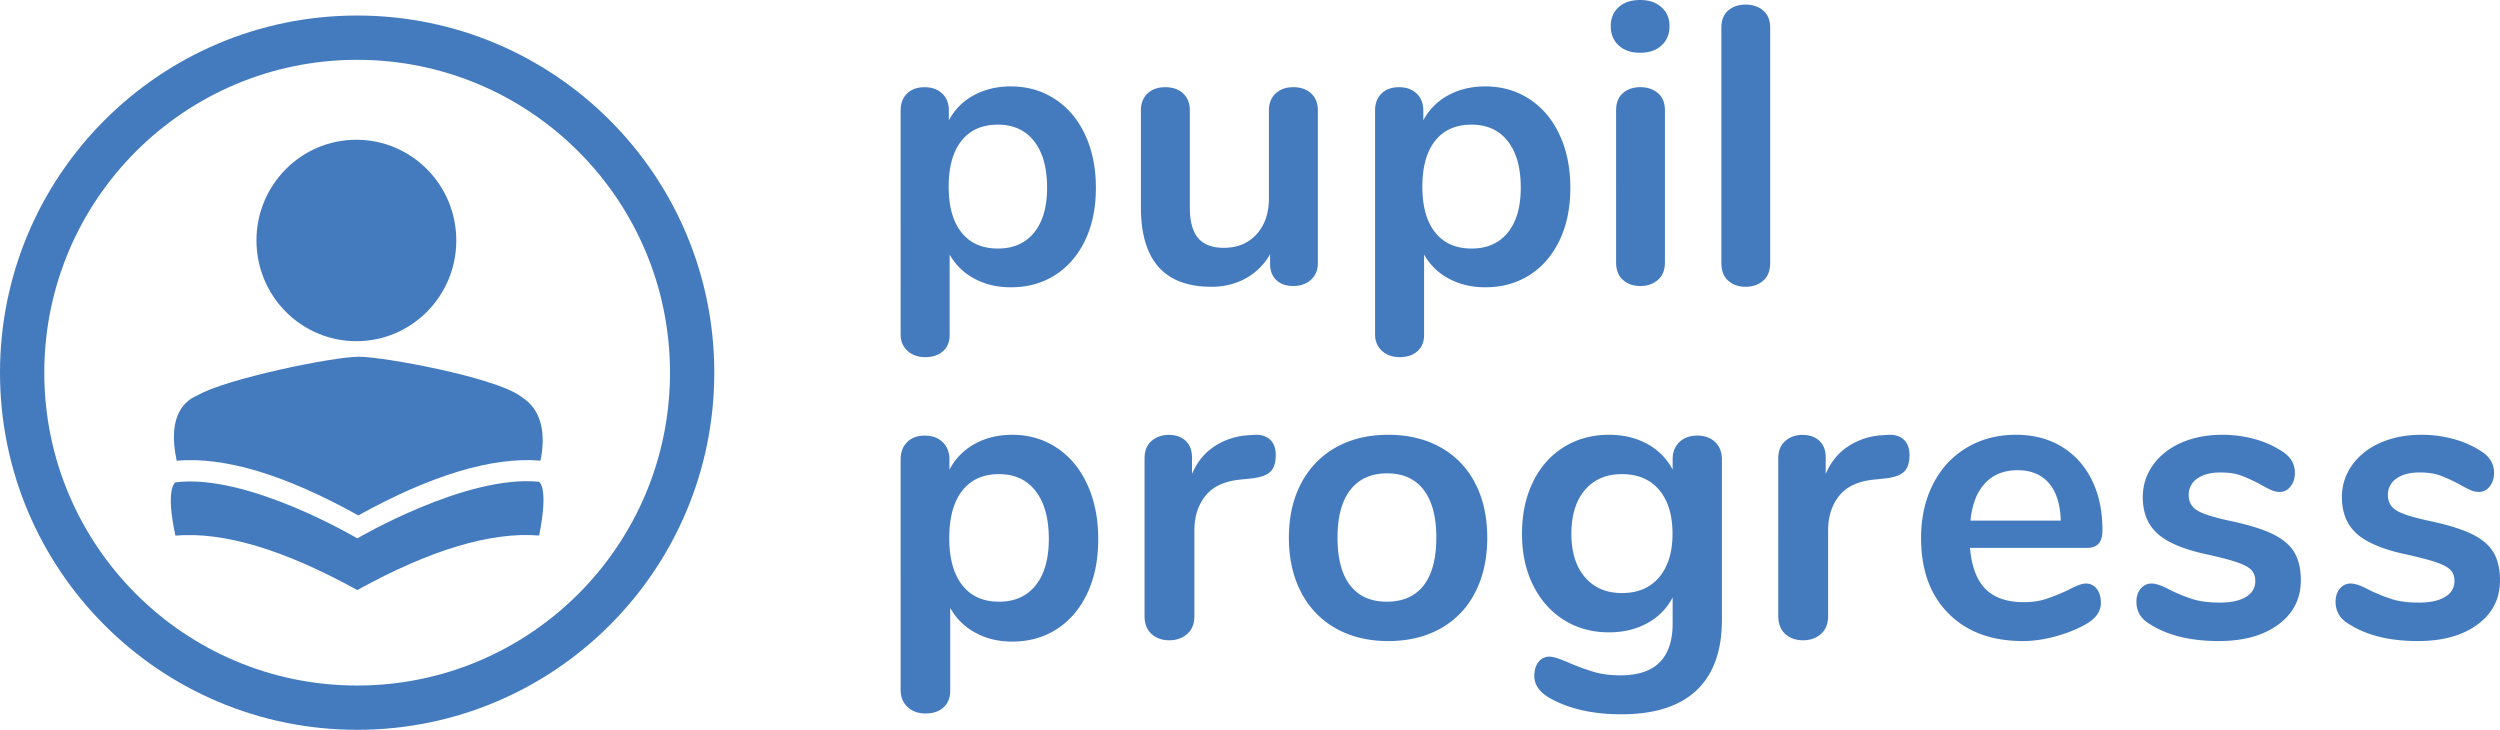
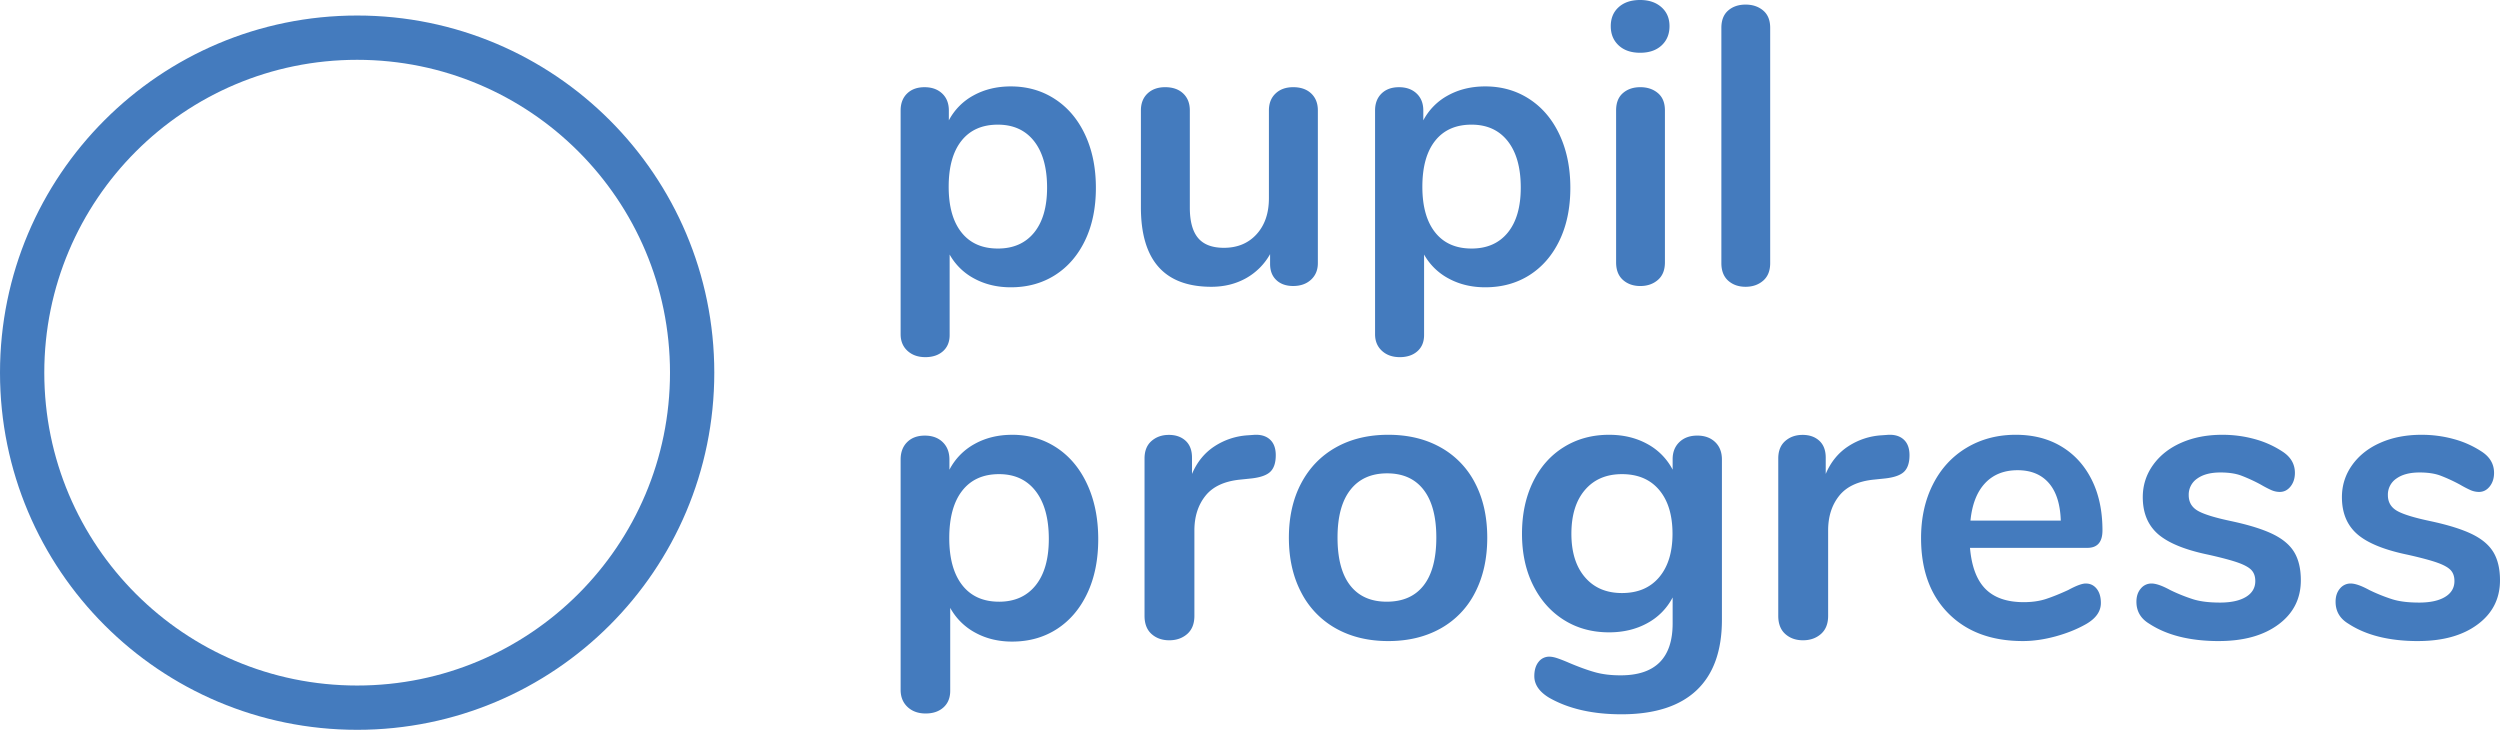
<svg xmlns="http://www.w3.org/2000/svg" width="161" height="47">
  <g fill="#447BBE" fill-rule="evenodd">
    <path d="M65.096 5.565c1.06 0 2.007.271 2.84.814.834.542 1.482 1.308 1.945 2.3.463.99.694 2.13.694 3.418 0 1.288-.231 2.414-.694 3.38-.463.966-1.107 1.711-1.932 2.237-.825.525-1.776.788-2.853.788-.876 0-1.658-.187-2.349-.56a3.91 3.91 0 0 1-1.59-1.55v5.185c0 .44-.144.788-.43 1.042-.286.254-.665.381-1.136.381-.472 0-.854-.136-1.15-.407-.294-.27-.441-.627-.441-1.067V7.116c0-.458.139-.822.417-1.093.277-.271.652-.407 1.123-.407.472 0 .85.136 1.137.407.286.27.429.635.429 1.093v.635a3.887 3.887 0 0 1 1.603-1.614c.7-.381 1.495-.572 2.387-.572zm-.833 10.441c.997 0 1.774-.342 2.332-1.025.558-.684.837-1.651.837-2.9 0-1.284-.28-2.28-.837-2.99-.558-.709-1.335-1.063-2.332-1.063-1.014 0-1.795.346-2.344 1.038-.55.693-.824 1.68-.824 2.964 0 1.266.274 2.246.824 2.938.549.692 1.33 1.038 2.344 1.038zM83.282 5.615c.487 0 .874.135 1.16.405.285.27.428.634.428 1.09v9.838c0 .44-.147.794-.441 1.065-.294.27-.677.405-1.147.405-.454 0-.816-.127-1.084-.38-.27-.254-.404-.6-.404-1.04v-.633a4.027 4.027 0 0 1-1.563 1.559c-.656.363-1.395.545-2.219.545-3.026 0-4.538-1.707-4.538-5.122V7.11c0-.456.143-.82.428-1.09.286-.27.664-.405 1.135-.405.487 0 .874.135 1.16.405.285.27.428.634.428 1.09v6.263c0 .879.177 1.53.53 1.952.353.423.908.634 1.664.634.874 0 1.576-.292 2.105-.875.53-.583.794-1.356.794-2.32V7.11c0-.456.143-.82.43-1.09.285-.27.663-.405 1.134-.405zm12.368-.05c1.06 0 2.008.271 2.841.814.833.542 1.481 1.308 1.944 2.3.463.99.695 2.13.695 3.418 0 1.288-.232 2.414-.695 3.38-.463.966-1.106 1.711-1.931 2.237-.825.525-1.776.788-2.854.788-.875 0-1.658-.187-2.348-.56a3.91 3.91 0 0 1-1.591-1.55v5.185c0 .44-.143.788-.43 1.042-.286.254-.664.381-1.136.381-.471 0-.854-.136-1.149-.407-.294-.27-.442-.627-.442-1.067V7.116c0-.458.14-.822.417-1.093.278-.271.652-.407 1.124-.407.471 0 .85.136 1.136.407.286.27.43.635.43 1.093v.635a3.887 3.887 0 0 1 1.603-1.614c.699-.381 1.494-.572 2.386-.572zm-.882 10.441c.997 0 1.775-.342 2.332-1.025.558-.684.837-1.651.837-2.9 0-1.284-.279-2.28-.837-2.99-.557-.709-1.335-1.063-2.332-1.063-1.013 0-1.795.346-2.344 1.038-.55.693-.824 1.68-.824 2.964 0 1.266.275 2.246.824 2.938.549.692 1.33 1.038 2.344 1.038zm10.869 2.414c-.453 0-.826-.131-1.12-.393-.293-.262-.44-.638-.44-1.129V7.111c0-.49.147-.863.44-1.116.294-.254.667-.38 1.12-.38.452 0 .83.126 1.131.38.302.253.453.625.453 1.116v9.787c0 .49-.15.867-.453 1.129-.301.262-.679.393-1.131.393zm-.012-15.022c-.58 0-1.04-.157-1.38-.472-.341-.316-.512-.729-.512-1.24 0-.51.17-.92.511-1.226.341-.307.801-.46 1.38-.46.563 0 1.019.153 1.368.46.35.307.524.715.524 1.226s-.17.924-.511 1.24c-.341.315-.801.472-1.38.472zm6.79 15.071c-.452 0-.825-.131-1.119-.393-.293-.263-.44-.64-.44-1.13V1.793c0-.49.147-.863.44-1.117.294-.254.667-.38 1.12-.38.452 0 .83.126 1.131.38.302.254.453.626.453 1.117v15.153c0 .49-.15.867-.453 1.13-.302.262-.679.393-1.132.393zM65.18 28c1.074 0 2.032.28 2.875.837.844.558 1.5 1.348 1.968 2.368.469 1.02.703 2.194.703 3.52 0 1.325-.234 2.485-.703 3.48-.468.994-1.12 1.761-1.955 2.302-.835.54-1.797.811-2.887.811-.886 0-1.678-.192-2.377-.576a3.989 3.989 0 0 1-1.61-1.596v5.338c0 .454-.145.811-.434 1.073-.29.261-.673.392-1.15.392-.477 0-.865-.14-1.163-.418-.298-.28-.447-.646-.447-1.1V29.597c0-.47.14-.846.422-1.125.28-.28.66-.419 1.137-.419s.86.14 1.15.419c.29.28.434.654.434 1.125v.654a3.969 3.969 0 0 1 1.623-1.661c.707-.393 1.512-.589 2.415-.589zm-.842 10.75c1.009 0 1.796-.353 2.36-1.057.564-.704.846-1.7.846-2.986 0-1.32-.282-2.346-.846-3.077-.564-.73-1.351-1.095-2.36-1.095-1.026 0-1.817.357-2.373 1.07-.555.712-.833 1.73-.833 3.05 0 1.304.278 2.312.833 3.025.556.713 1.347 1.07 2.373 1.07zm16.383-10.743c.445-.035.796.061 1.053.288.257.227.385.568.385 1.022 0 .471-.111.82-.334 1.047-.222.227-.625.376-1.207.445l-.77.08c-1.01.104-1.751.453-2.222 1.047-.471.593-.707 1.336-.707 2.226v5.5c0 .507-.154.895-.462 1.166-.308.27-.694.406-1.156.406-.462 0-.843-.136-1.143-.406-.3-.27-.45-.66-.45-1.166V29.526c0-.489.15-.864.45-1.126.3-.262.672-.393 1.117-.393.446 0 .805.127 1.08.38.273.253.41.615.41 1.087v1.047c.326-.768.81-1.362 1.451-1.78a4.39 4.39 0 0 1 2.145-.708l.36-.026zm8.684 13.278c-1.28 0-2.402-.27-3.367-.81a5.549 5.549 0 0 1-2.24-2.322c-.53-1.01-.794-2.184-.794-3.524 0-1.34.265-2.51.794-3.51.53-1 1.276-1.77 2.24-2.31.965-.54 2.087-.809 3.367-.809 1.28 0 2.402.27 3.367.81a5.487 5.487 0 0 1 2.227 2.309c.52 1 .78 2.17.78 3.51 0 1.34-.26 2.514-.78 3.524a5.47 5.47 0 0 1-2.227 2.322c-.965.54-2.087.81-3.367.81zm-.1-2.536c1.039 0 1.831-.348 2.376-1.046.545-.697.818-1.726.818-3.086 0-1.343-.273-2.367-.818-3.073-.545-.706-1.328-1.06-2.35-1.06-1.023 0-1.81.354-2.364 1.06-.554.706-.83 1.73-.83 3.073 0 1.36.272 2.389.817 3.086.545.698 1.329 1.046 2.35 1.046zm20-10.697c.478 0 .862.14 1.152.418.29.279.435.653.435 1.124v10.319c0 2.003-.546 3.518-1.638 4.546-1.092 1.027-2.705 1.541-4.838 1.541-1.86 0-3.413-.357-4.659-1.071-.63-.383-.947-.845-.947-1.385 0-.383.09-.688.27-.914a.855.855 0 0 1 .703-.34c.154 0 .341.04.563.118.222.078.452.17.691.274.615.261 1.165.462 1.651.601.487.14 1.045.209 1.677.209 2.235 0 3.353-1.115 3.353-3.344v-1.672a3.95 3.95 0 0 1-1.638 1.659c-.717.392-1.536.588-2.457.588-1.093 0-2.061-.266-2.906-.797-.844-.531-1.506-1.276-1.983-2.234-.478-.958-.717-2.064-.717-3.318s.235-2.364.704-3.33c.47-.967 1.13-1.716 1.984-2.247.853-.531 1.825-.797 2.918-.797.921 0 1.74.196 2.457.588a3.95 3.95 0 0 1 1.638 1.659v-.68c0-.452.145-.818.435-1.097.29-.278.674-.418 1.152-.418zm-4.85 10.14c1.025 0 1.824-.34 2.397-1.02.572-.679.858-1.61.858-2.796 0-1.202-.286-2.142-.858-2.822-.573-.68-1.372-1.019-2.398-1.019-1.008 0-1.803.34-2.384 1.02-.581.679-.872 1.62-.872 2.821 0 1.185.29 2.117.872 2.796.581.68 1.376 1.02 2.384 1.02zm17.078-10.185c.445-.035.796.061 1.053.288.257.227.386.568.386 1.022 0 .471-.112.82-.334 1.047-.223.227-.625.376-1.208.445l-.77.08c-1.01.104-1.751.453-2.222 1.047-.471.593-.706 1.336-.706 2.226v5.5c0 .507-.155.895-.463 1.166-.308.27-.693.406-1.156.406-.462 0-.843-.136-1.143-.406-.3-.27-.45-.66-.45-1.166V29.526c0-.489.15-.864.45-1.126.3-.262.672-.393 1.118-.393.445 0 .804.127 1.078.38s.411.615.411 1.087v1.047c.326-.768.81-1.362 1.452-1.78a4.39 4.39 0 0 1 2.144-.708l.36-.026zm12.79 9.571c.29 0 .525.114.705.34.179.226.269.53.269.913 0 .54-.316.992-.948 1.357-.58.33-1.238.596-1.973.796-.734.2-1.434.3-2.1.3-2.016 0-3.613-.591-4.791-1.774-1.179-1.183-1.768-2.802-1.768-4.855 0-1.305.256-2.462.769-3.47.512-1.01 1.234-1.793 2.164-2.35.931-.557 1.986-.835 3.164-.835 1.128 0 2.11.252 2.946.757.837.504 1.486 1.218 1.947 2.14.462.922.692 2.01.692 3.262 0 .749-.324 1.123-.973 1.123h-7.558c.103 1.2.436 2.083 1 2.649.563.565 1.383.848 2.459.848.546 0 1.029-.07 1.447-.209.419-.139.893-.33 1.422-.574.512-.278.888-.418 1.127-.418zm-4.388-7.296c-.875 0-1.574.279-2.097.837-.523.558-.836 1.361-.94 2.408h5.817c-.035-1.064-.292-1.871-.772-2.421-.48-.55-1.15-.824-2.008-.824zm12.958 11.003c-1.854 0-3.35-.375-4.49-1.123-.544-.33-.817-.8-.817-1.41 0-.347.094-.63.281-.847a.875.875 0 0 1 .689-.327c.29 0 .689.14 1.2.418a11.02 11.02 0 0 0 1.492.6c.45.14 1.024.21 1.722.21.714 0 1.271-.123 1.671-.366.4-.244.6-.583.6-1.018 0-.296-.081-.53-.243-.705-.161-.174-.45-.335-.867-.483-.417-.148-1.05-.317-1.901-.509-1.514-.313-2.598-.757-3.253-1.33-.655-.575-.982-1.367-.982-2.376 0-.765.22-1.457.663-2.075.442-.617 1.05-1.096 1.824-1.435.774-.34 1.654-.509 2.64-.509.715 0 1.404.091 2.068.274a6.211 6.211 0 0 1 1.786.796c.544.348.816.81.816 1.383 0 .348-.094.64-.28.875-.188.235-.417.352-.69.352-.187 0-.37-.04-.548-.117a7.298 7.298 0 0 1-.676-.353 10.58 10.58 0 0 0-1.276-.587c-.357-.13-.8-.196-1.327-.196-.629 0-1.127.13-1.492.392a1.245 1.245 0 0 0-.549 1.07c0 .435.187.765.562.992.374.226 1.097.452 2.168.678 1.14.244 2.033.522 2.68.835.646.314 1.11.705 1.39 1.175.28.47.42 1.07.42 1.8 0 1.184-.48 2.132-1.44 2.845-.962.714-2.242 1.07-3.84 1.07zm12.826 0c-1.854 0-3.351-.375-4.49-1.123-.545-.33-.817-.8-.817-1.41 0-.347.093-.63.28-.847a.875.875 0 0 1 .69-.327c.288 0 .688.14 1.198.418a11.02 11.02 0 0 0 1.493.6c.45.14 1.025.21 1.722.21.715 0 1.272-.123 1.671-.366.4-.244.6-.583.6-1.018 0-.296-.08-.53-.242-.705-.162-.174-.451-.335-.868-.483-.417-.148-1.05-.317-1.9-.509-1.515-.313-2.599-.757-3.254-1.33-.655-.575-.982-1.367-.982-2.376 0-.765.221-1.457.663-2.075.443-.617 1.05-1.096 1.825-1.435.773-.34 1.654-.509 2.64-.509.715 0 1.403.091 2.067.274a6.211 6.211 0 0 1 1.786.796c.544.348.816.81.816 1.383 0 .348-.093.64-.28.875-.187.235-.417.352-.69.352-.186 0-.37-.04-.548-.117a7.298 7.298 0 0 1-.676-.353 10.58 10.58 0 0 0-1.276-.587c-.357-.13-.8-.196-1.326-.196-.63 0-1.127.13-1.493.392a1.245 1.245 0 0 0-.548 1.07c0 .435.187.765.56.992.375.226 1.098.452 2.17.678 1.14.244 2.032.522 2.679.835.646.314 1.11.705 1.39 1.175.28.47.421 1.07.421 1.8 0 1.184-.48 2.132-1.442 2.845-.96.714-2.24 1.07-3.84 1.07z" fill-rule="nonzero" />
-     <path d="M11.378 29.67c-.668-3.099.7-3.94 1.327-4.202 1.804-1.067 8.739-2.494 10.39-2.494 1.652 0 8.63 1.308 10.364 2.497.308.24 1.98 1.021 1.35 4.193-3.11-.252-7.022.924-11.734 3.528-4.704-2.617-8.603-3.791-11.697-3.523zm-.082 4.824c-.668-3.086.005-3.421-.009-3.43 4.643-.599 11.723 3.608 11.723 3.608s7.023-4.131 11.712-3.644c-.006.023.629.301 0 3.46-3.111-.25-7.015.92-11.712 3.512-4.717-2.605-8.621-3.773-11.714-3.506zM22.95 21.972c-3.554 0-6.434-2.904-6.434-6.486S19.396 9 22.95 9c3.554 0 6.435 2.904 6.435 6.486s-2.88 6.486-6.435 6.486z" />
-     <path d="M23 47C10.297 47 0 36.703 0 24S10.297 1 23 1s23 10.297 23 23-10.297 23-23 23zm0-2.852c11.127 0 20.148-9.02 20.148-20.148 0-11.127-9.02-20.148-20.148-20.148-11.127 0-20.148 9.02-20.148 20.148 0 11.127 9.02 20.148 20.148 20.148z" />
+     <path d="M23 47C10.297 47 0 36.703 0 24S10.297 1 23 1s23 10.297 23 23-10.297 23-23 23zm0-2.852c11.127 0 20.148-9.02 20.148-20.148 0-11.127-9.02-20.148-20.148-20.148-11.127 0-20.148 9.02-20.148 20.148 0 11.127 9.02 20.148 20.148 20.148" />
  </g>
</svg>